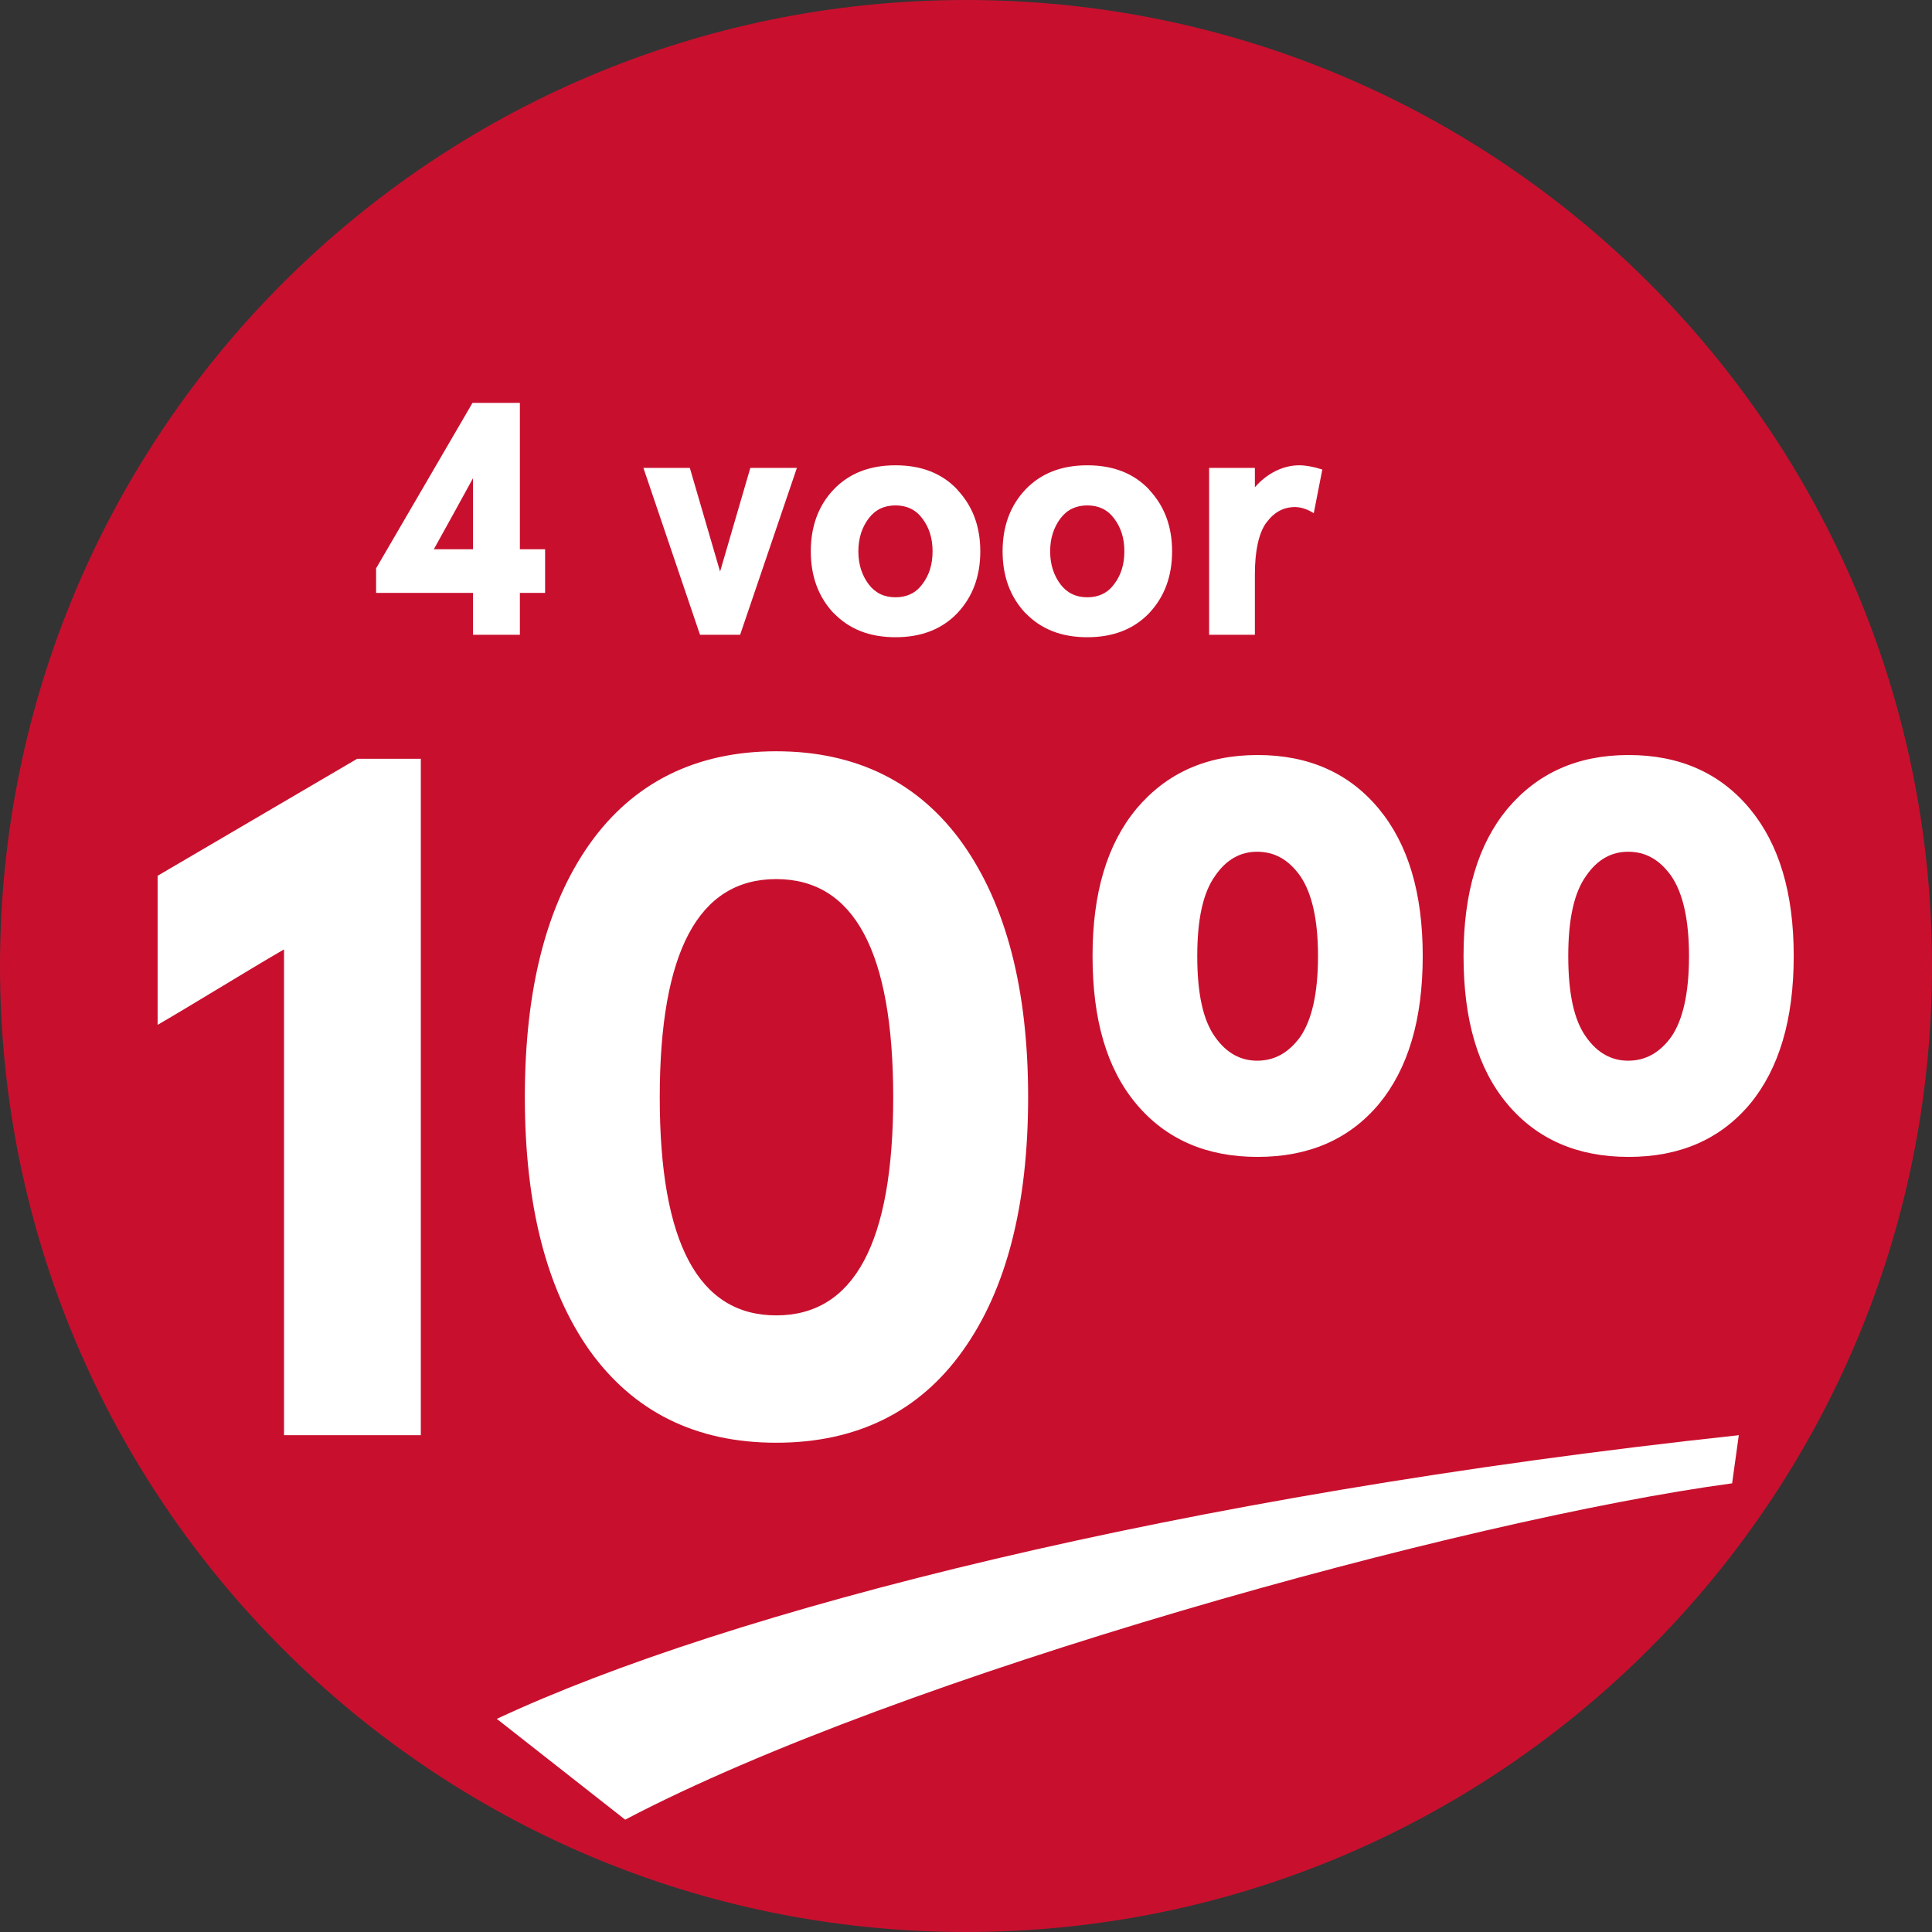
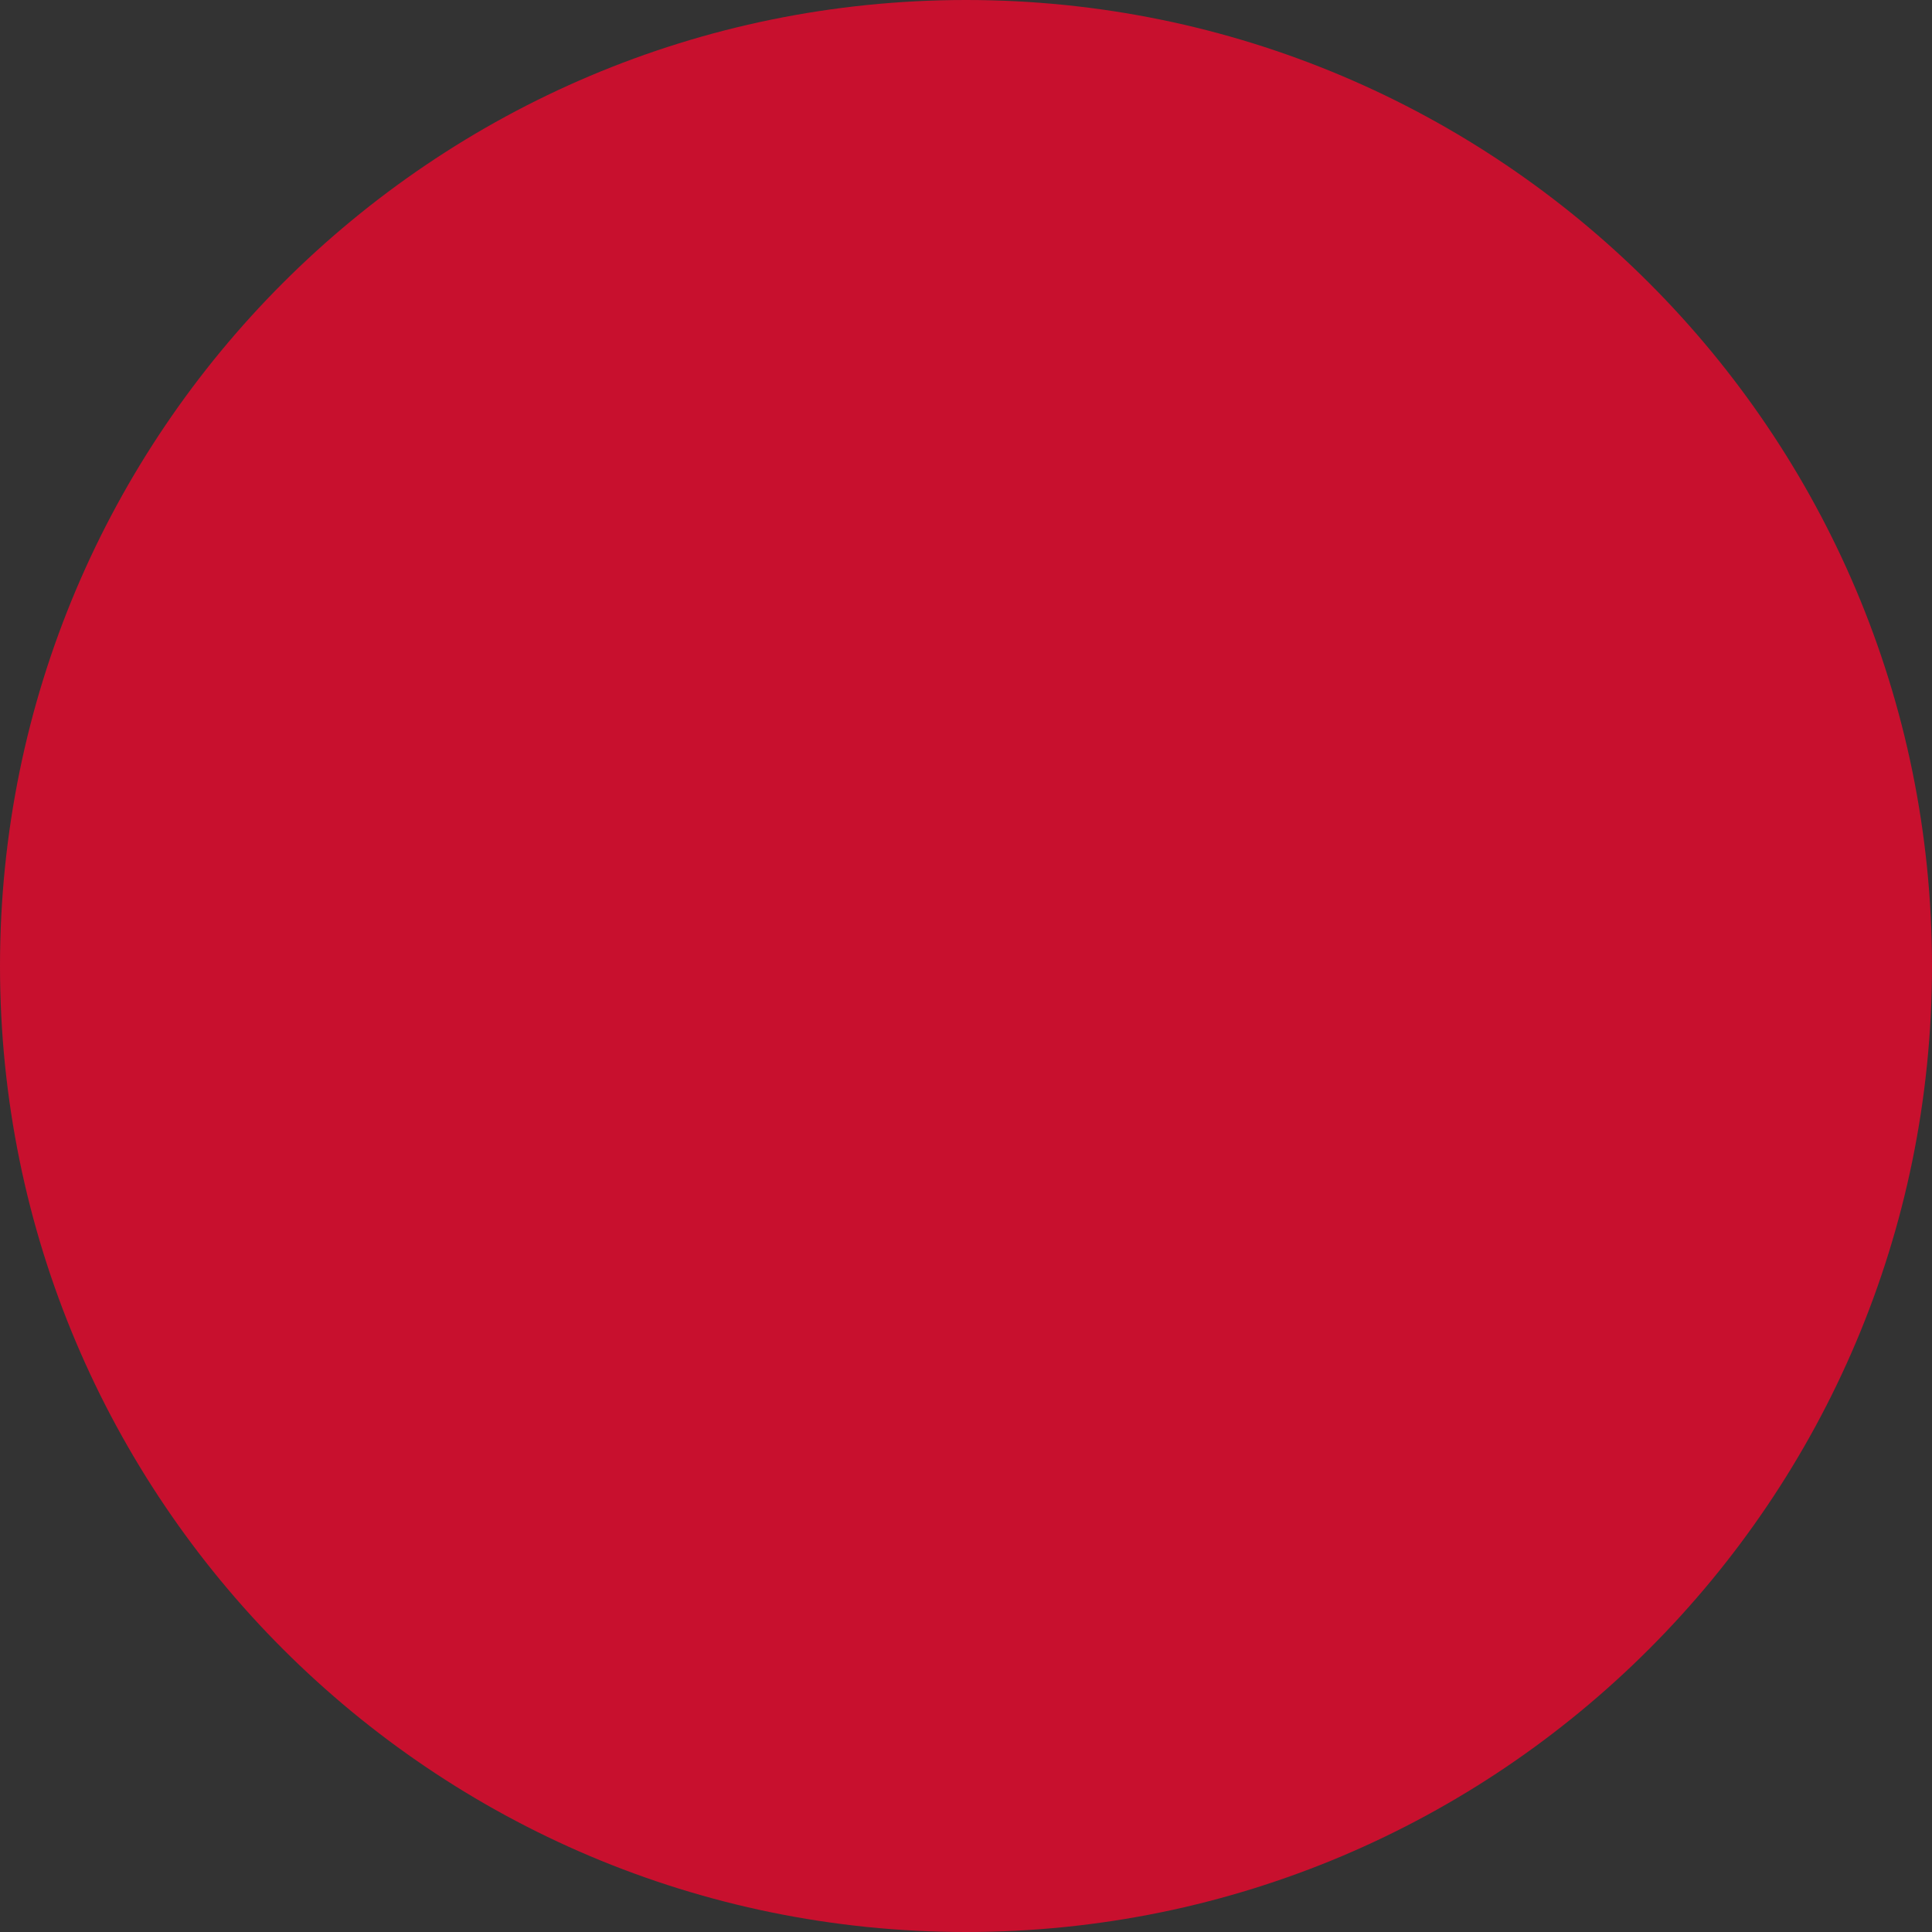
<svg xmlns="http://www.w3.org/2000/svg" width="70" height="70" viewBox="0 0 70 70" fill="none">
  <rect x="0" y="0" width="70" height="70" fill="#333333" stroke="none" />
  <path d="M0 35C0 15.67 15.67 0 35 0V0C54.33 0 70 15.67 70 35V35C70 54.33 54.33 70 35 70V70C15.67 70 0 54.33 0 35V35Z" fill="#C8102E" />
-   <path d="M13.627 21.482H17.137V23H18.836V21.482H19.75V19.9H18.836V14.598H17.119L13.627 20.592V21.482ZM15.719 19.9C16.229 18.986 16.65 18.213 17.137 17.328V19.9H15.719ZM23.312 16.953L25.363 23H26.816L28.873 16.953H27.186L26.09 20.709L24.994 16.953H23.312ZM30.203 22.209C30.766 22.795 31.504 23.088 32.447 23.088C33.385 23.088 34.135 22.795 34.691 22.209C35.242 21.623 35.518 20.879 35.518 19.977C35.518 19.074 35.242 18.336 34.685 17.744H34.691C34.135 17.152 33.391 16.859 32.447 16.859C31.504 16.859 30.76 17.152 30.197 17.744C29.652 18.324 29.377 19.068 29.377 19.977C29.377 20.873 29.646 21.617 30.197 22.209H30.203ZM31.475 18.781C31.715 18.465 32.037 18.312 32.447 18.312C32.852 18.312 33.18 18.465 33.414 18.781C33.666 19.109 33.789 19.502 33.789 19.977C33.789 20.451 33.666 20.844 33.414 21.172C33.18 21.488 32.852 21.641 32.447 21.641C32.037 21.641 31.715 21.488 31.475 21.172C31.229 20.844 31.1 20.451 31.1 19.977C31.1 19.502 31.229 19.109 31.475 18.781ZM37.152 22.209C37.715 22.795 38.453 23.088 39.397 23.088C40.334 23.088 41.084 22.795 41.641 22.209C42.191 21.623 42.467 20.879 42.467 19.977C42.467 19.074 42.191 18.336 41.635 17.744H41.641C41.084 17.152 40.34 16.859 39.397 16.859C38.453 16.859 37.709 17.152 37.147 17.744C36.602 18.324 36.326 19.068 36.326 19.977C36.326 20.873 36.596 21.617 37.147 22.209H37.152ZM38.424 18.781C38.664 18.465 38.986 18.312 39.397 18.312C39.801 18.312 40.129 18.465 40.363 18.781C40.615 19.109 40.738 19.502 40.738 19.977C40.738 20.451 40.615 20.844 40.363 21.172C40.129 21.488 39.801 21.641 39.397 21.641C38.986 21.641 38.664 21.488 38.424 21.172C38.178 20.844 38.049 20.451 38.049 19.977C38.049 19.502 38.178 19.109 38.424 18.781ZM43.809 23H45.467V20.814C45.467 19.947 45.607 19.326 45.877 18.939V18.945C46.158 18.559 46.492 18.377 46.914 18.371C47.119 18.371 47.359 18.441 47.6 18.594L47.91 17.012C47.582 16.906 47.301 16.859 47.072 16.859C46.475 16.859 45.889 17.164 45.467 17.656V16.953H43.809V23Z" fill="white" />
-   <path d="M5.711 37.132C7.095 36.329 8.821 35.252 10.291 34.398V52H15.247V27.493H12.94L5.711 31.731V37.132ZM21.358 48.924C22.947 51.145 25.203 52.273 28.125 52.273C31.047 52.273 33.32 51.145 34.893 48.924C36.465 46.719 37.251 43.66 37.251 39.747C37.251 35.833 36.448 32.791 34.893 30.586C33.32 28.365 31.047 27.22 28.125 27.22C25.203 27.22 22.93 28.365 21.358 30.586C19.802 32.791 19.016 35.833 19.016 39.747C19.016 43.66 19.802 46.719 21.358 48.924ZM28.125 31.851C30.945 31.851 32.363 34.483 32.363 39.764C32.363 45.027 30.945 47.659 28.125 47.659C25.305 47.659 23.904 45.027 23.904 39.764C23.904 34.483 25.305 31.851 28.125 31.851ZM41.174 40.003C42.251 41.285 43.721 41.917 45.566 41.917C47.412 41.917 48.882 41.285 49.958 40.003C51.018 38.721 51.548 36.944 51.548 34.637C51.548 32.347 51.018 30.586 49.958 29.305C48.882 28.006 47.412 27.356 45.566 27.356C43.721 27.356 42.268 28.006 41.174 29.305C40.115 30.586 39.585 32.347 39.585 34.637C39.585 36.944 40.098 38.721 41.174 40.003ZM44.028 31.731C44.438 31.133 44.951 30.86 45.549 30.86C46.164 30.86 46.677 31.133 47.104 31.731C47.532 32.347 47.754 33.321 47.754 34.637C47.754 35.987 47.532 36.961 47.104 37.576C46.677 38.157 46.164 38.431 45.549 38.431C44.951 38.431 44.438 38.157 44.028 37.576C43.584 36.961 43.379 35.987 43.379 34.637C43.379 33.321 43.584 32.347 44.028 31.731ZM54.616 40.003C55.693 41.285 57.163 41.917 59.008 41.917C60.854 41.917 62.324 41.285 63.401 40.003C64.46 38.721 64.99 36.944 64.99 34.637C64.99 32.347 64.46 30.586 63.401 29.305C62.324 28.006 60.854 27.356 59.008 27.356C57.163 27.356 55.71 28.006 54.616 29.305C53.557 30.586 53.027 32.347 53.027 34.637C53.027 36.944 53.54 38.721 54.616 40.003ZM57.47 31.731C57.881 31.133 58.393 30.86 58.991 30.86C59.607 30.86 60.119 31.133 60.547 31.731C60.974 32.347 61.196 33.321 61.196 34.637C61.196 35.987 60.974 36.961 60.547 37.576C60.119 38.157 59.607 38.431 58.991 38.431C58.393 38.431 57.881 38.157 57.47 37.576C57.026 36.961 56.821 35.987 56.821 34.637C56.821 33.321 57.026 32.347 57.47 31.731Z" fill="white" />
-   <path d="M18 62.278C26.381 58.356 42.716 54.185 63 52L62.758 53.744C53.053 55.05 32.613 60.694 22.651 65.93L18 62.278Z" fill="white" />
</svg>